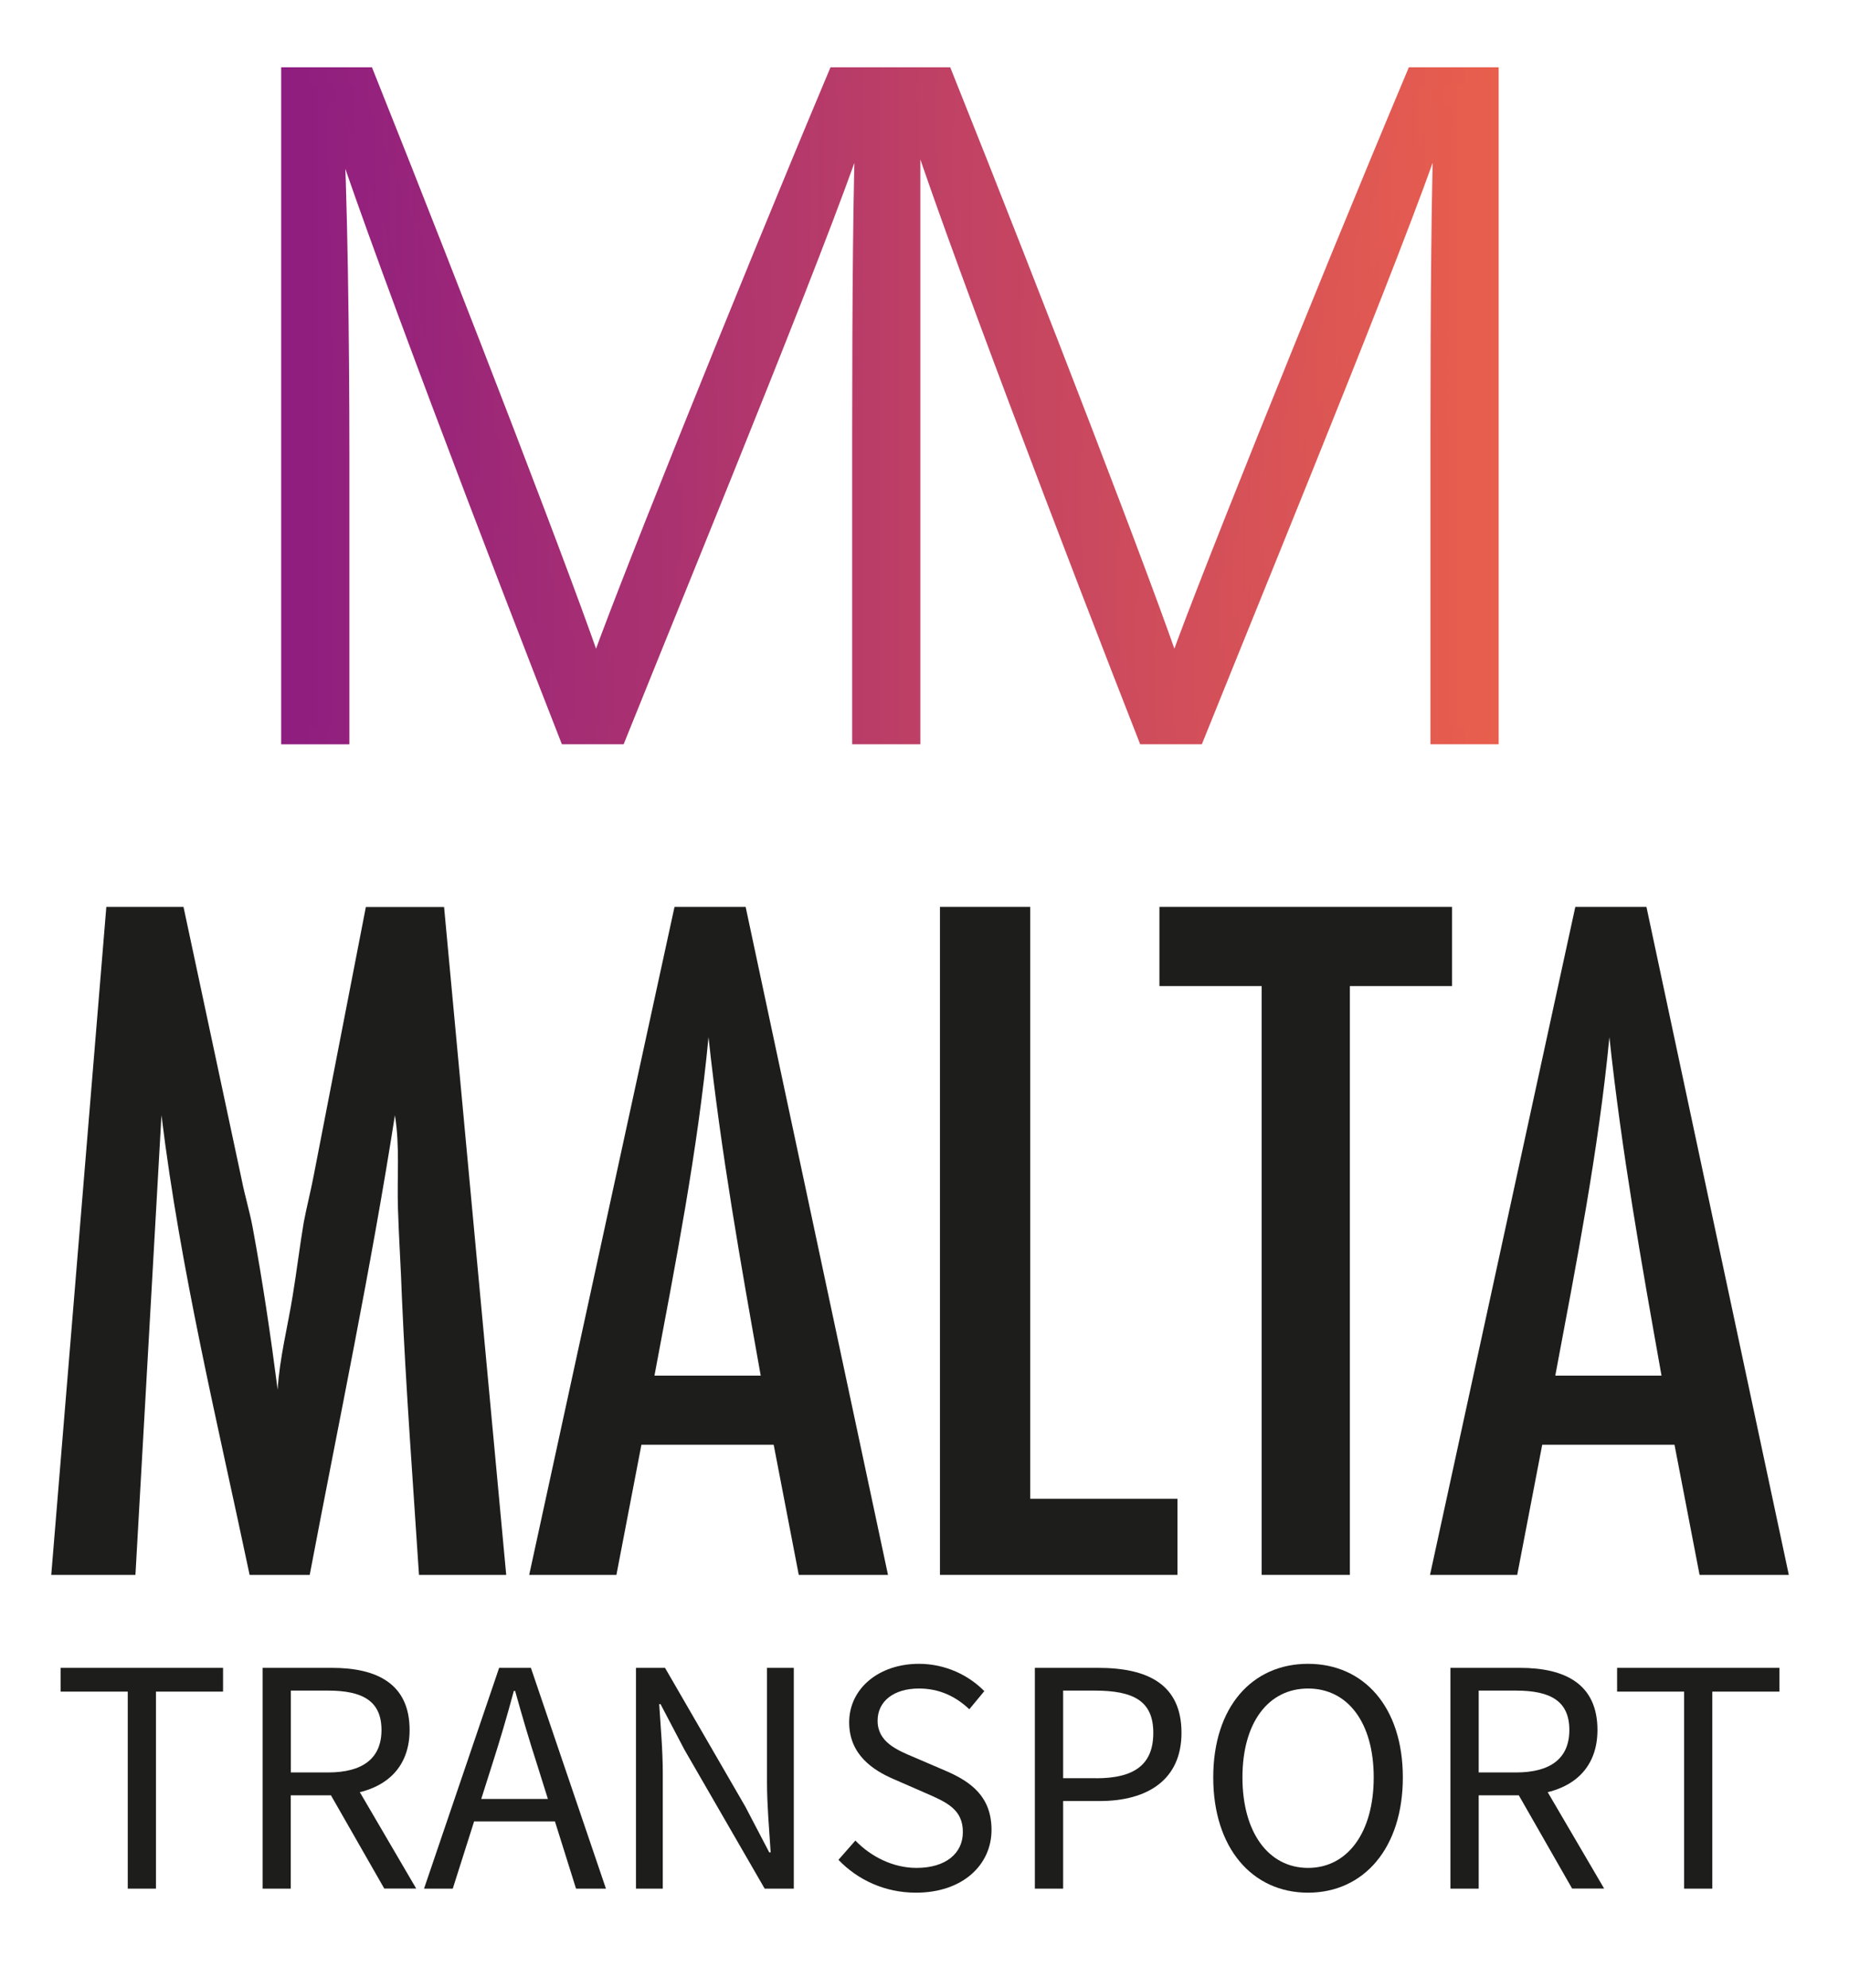
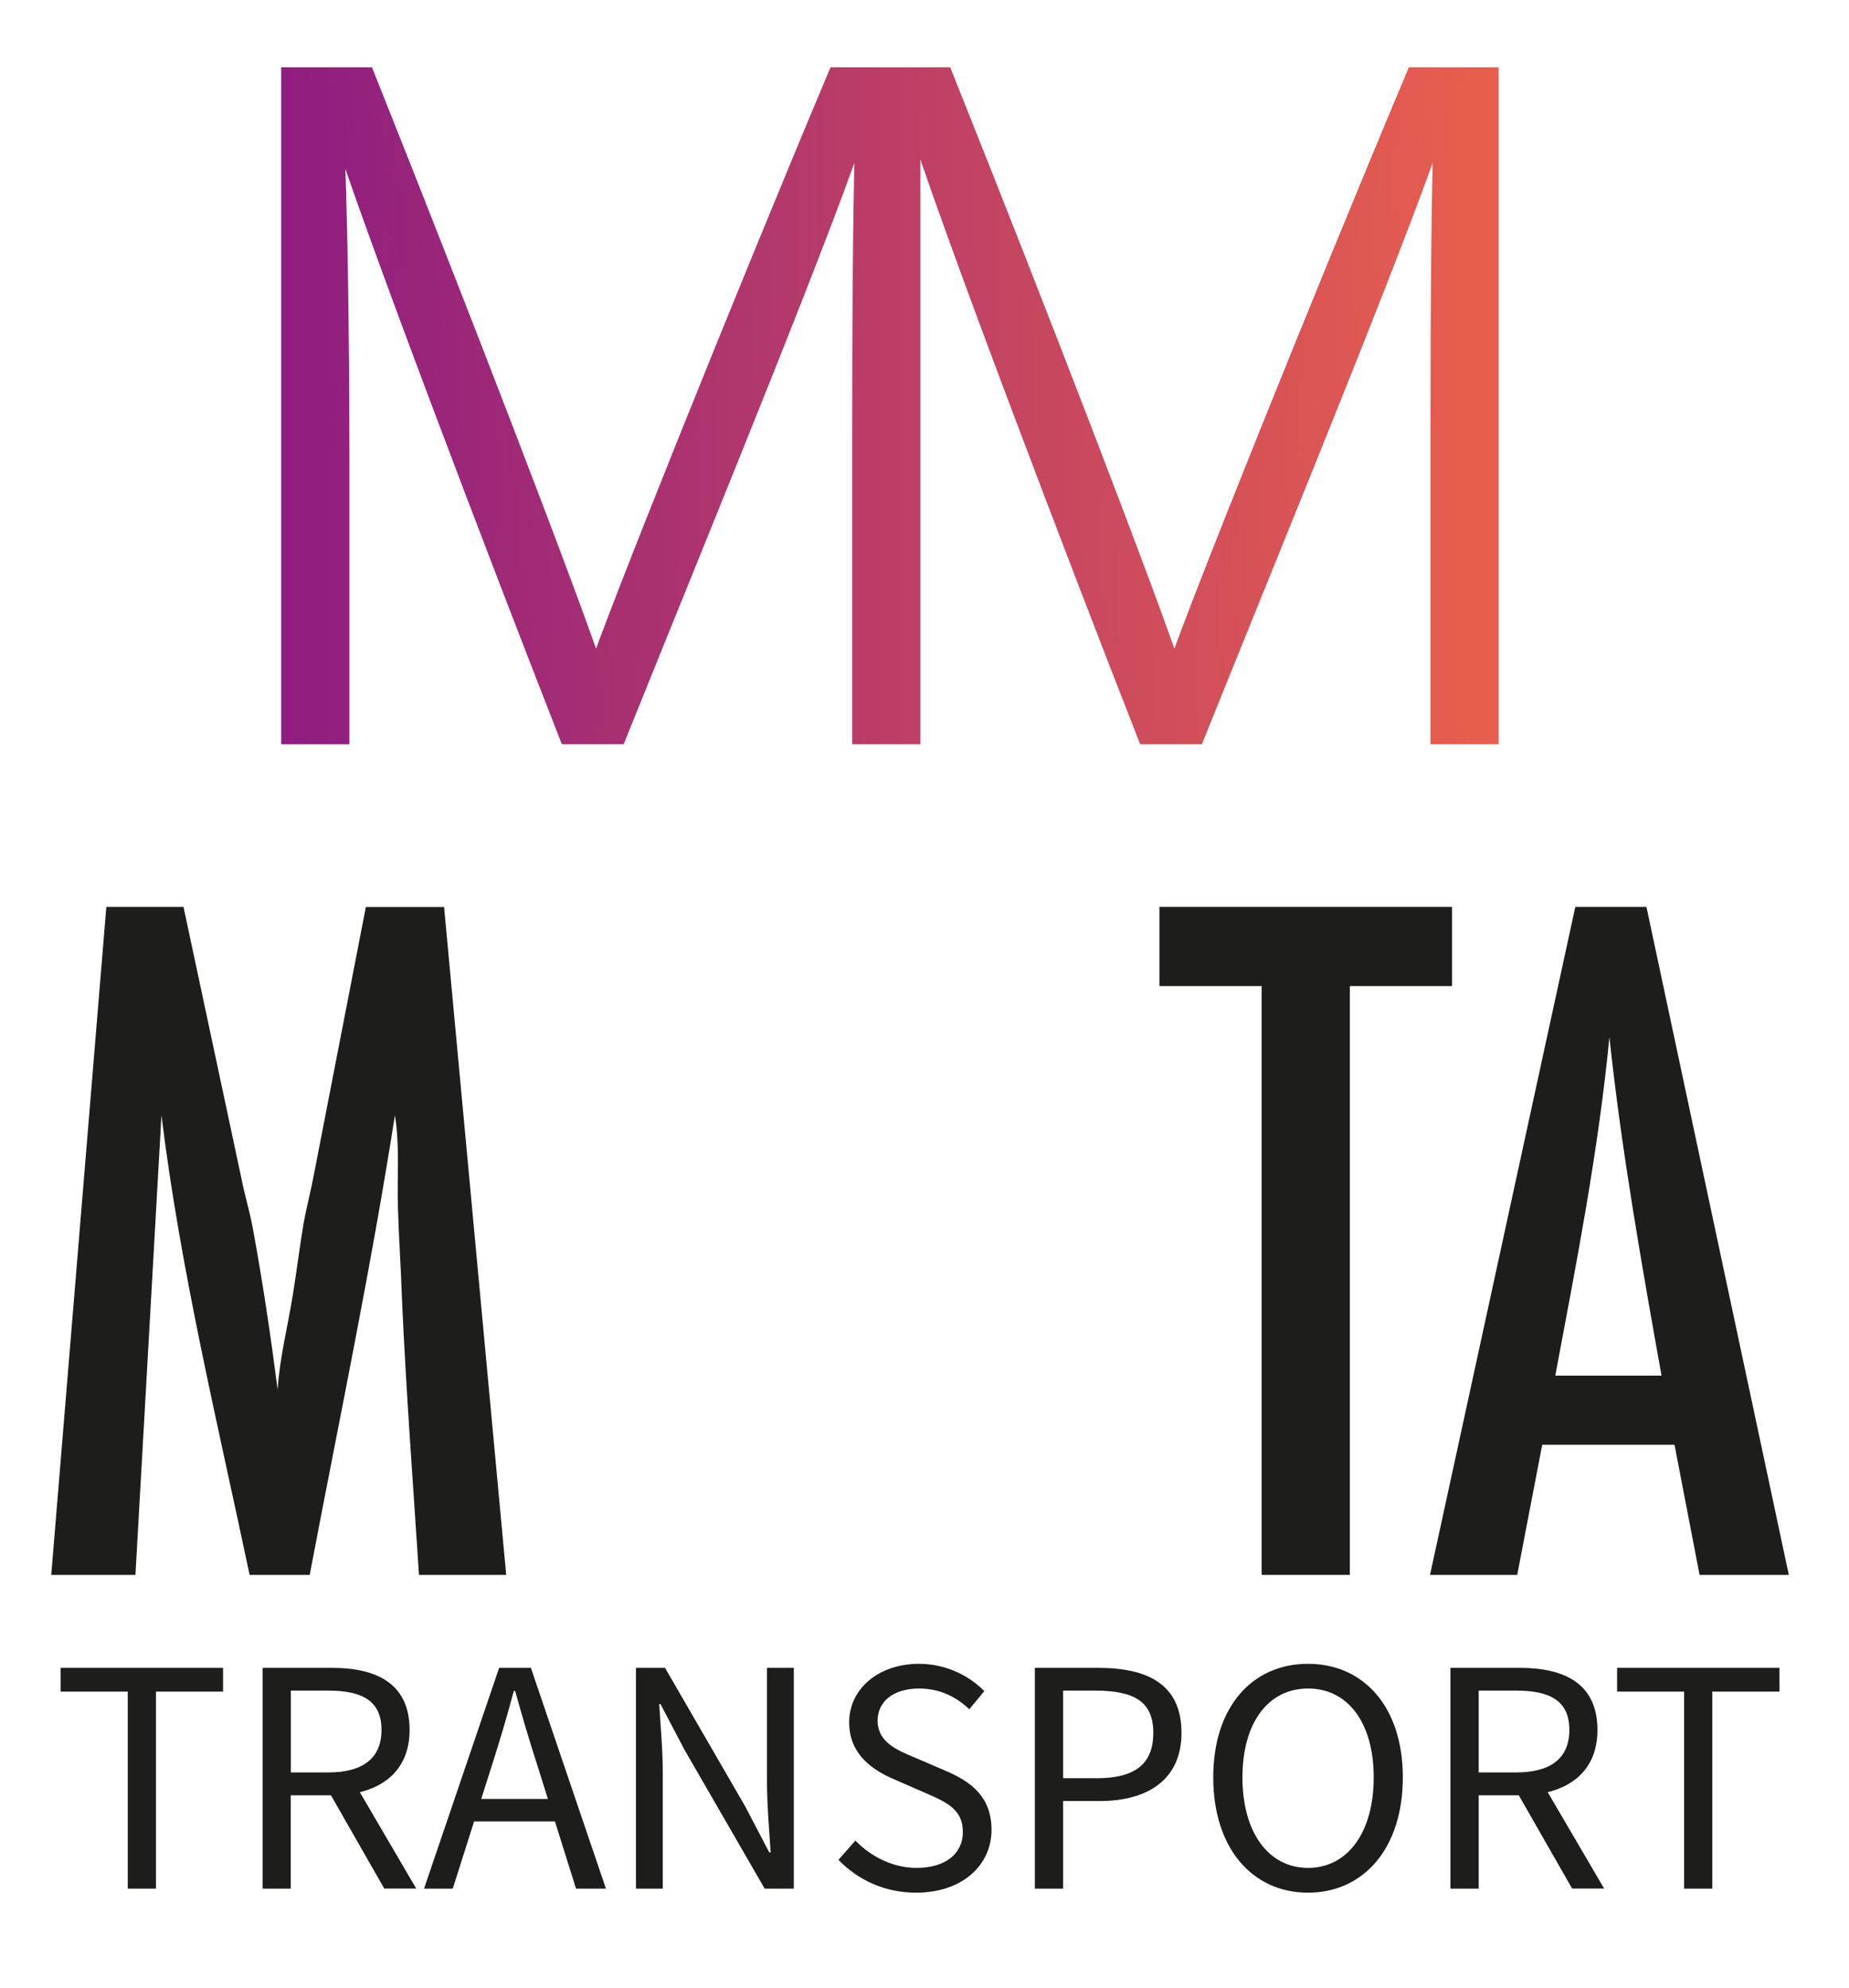
<svg xmlns="http://www.w3.org/2000/svg" width="93px" height="100px" viewBox="0 0 93 100" version="1.1">
  <defs>
    <linearGradient id="linear0" gradientUnits="userSpaceOnUse" x1="51.703" y1="71.902" x2="265.759" y2="71.902">
      <stop offset="0" style="stop-color:rgb(55.686%,11.373%,50.196%);stop-opacity:1;" />
      <stop offset="1" style="stop-color:rgb(91.373%,37.255%,30.196%);stop-opacity:1;" />
    </linearGradient>
    <linearGradient id="linear1" gradientUnits="userSpaceOnUse" x1="50.153" y1="71.902" x2="267.309" y2="71.902">
      <stop offset="0" style="stop-color:rgb(55.686%,11.373%,50.196%);stop-opacity:1;" />
      <stop offset="1" style="stop-color:rgb(91.373%,37.255%,30.196%);stop-opacity:1;" />
    </linearGradient>
  </defs>
  <g id="surface1">
    <path style=" stroke:none;fill-rule:nonzero;fill:rgb(11.373%,11.373%,10.588%);fill-opacity:1;" d="M 21.074 79.215 C 20.773 74.578 20.418 69.895 20.215 65.262 C 20.164 63.75 20.062 62.293 20.016 60.781 C 19.965 59.215 20.117 57.656 19.863 56.094 C 18.652 63.852 17.039 71.508 15.578 79.215 L 12.555 79.215 C 10.941 71.559 9.078 63.902 8.121 56.094 L 6.812 79.215 L 2.578 79.215 L 5.348 45.617 L 9.23 45.617 L 12.152 59.316 C 12.309 60.125 12.559 60.93 12.707 61.734 C 13.211 64.453 13.613 67.176 13.965 69.895 C 14.066 68.285 14.473 66.723 14.723 65.164 C 14.922 63.953 15.074 62.695 15.277 61.484 C 15.43 60.68 15.629 59.922 15.781 59.117 L 18.402 45.621 L 22.336 45.621 L 25.461 79.215 Z M 21.074 79.215 " />
-     <path style=" stroke:none;fill-rule:nonzero;fill:rgb(11.373%,11.373%,10.588%);fill-opacity:1;" d="M 40.176 79.215 L 38.914 72.668 L 32.262 72.668 L 31.004 79.215 L 26.617 79.215 L 33.926 45.617 L 37.504 45.617 L 44.664 79.215 Z M 38.262 69.191 C 37.254 63.551 36.246 57.855 35.637 52.168 C 35.086 57.91 33.977 63.551 32.918 69.191 Z M 38.262 69.191 " />
-     <path style=" stroke:none;fill-rule:nonzero;fill:rgb(11.373%,11.373%,10.588%);fill-opacity:1;" d="M 47.277 79.215 L 47.277 45.617 L 51.816 45.617 L 51.816 75.387 L 59.223 75.387 L 59.223 79.215 Z M 47.277 79.215 " />
    <path style=" stroke:none;fill-rule:nonzero;fill:rgb(11.373%,11.373%,10.588%);fill-opacity:1;" d="M 67.895 49.598 L 67.895 79.215 L 63.457 79.215 L 63.457 49.598 L 58.316 49.598 L 58.316 45.617 L 73.035 45.617 L 73.035 49.598 Z M 67.895 49.598 " />
    <path style=" stroke:none;fill-rule:nonzero;fill:rgb(11.373%,11.373%,10.588%);fill-opacity:1;" d="M 85.484 79.215 L 84.223 72.668 L 77.57 72.668 L 76.312 79.215 L 71.926 79.215 L 79.234 45.617 L 82.812 45.617 L 89.973 79.215 Z M 83.57 69.191 C 82.562 63.551 81.555 57.855 80.949 52.168 C 80.395 57.91 79.285 63.551 78.227 69.191 Z M 83.57 69.191 " />
    <path style=" stroke:none;fill-rule:nonzero;fill:rgb(11.373%,11.373%,10.588%);fill-opacity:1;" d="M 6.426 85.086 L 3.051 85.086 L 3.051 83.891 L 11.219 83.891 L 11.219 85.086 L 7.844 85.086 L 7.844 94.996 L 6.426 94.996 Z M 6.426 85.086 " />
    <path style=" stroke:none;fill-rule:nonzero;fill:rgb(11.373%,11.373%,10.588%);fill-opacity:1;" d="M 13.211 83.891 L 16.703 83.891 C 18.973 83.891 20.602 84.703 20.602 87.016 C 20.602 89.23 18.973 90.301 16.703 90.301 L 14.625 90.301 L 14.625 94.996 L 13.211 94.996 Z M 16.5 89.152 C 18.234 89.152 19.188 88.453 19.188 87.016 C 19.188 85.555 18.234 85.035 16.5 85.035 L 14.629 85.035 L 14.629 89.152 Z M 16.422 89.91 L 17.535 89.18 L 20.934 94.992 L 19.328 94.992 Z M 16.422 89.91 " />
    <path style=" stroke:none;fill-rule:nonzero;fill:rgb(11.373%,11.373%,10.588%);fill-opacity:1;" d="M 25.105 83.891 L 26.703 83.891 L 30.477 94.996 L 28.973 94.996 L 27.027 88.793 C 26.625 87.551 26.266 86.332 25.91 85.051 L 25.844 85.051 C 25.5 86.34 25.141 87.547 24.742 88.793 L 22.773 94.996 L 21.328 94.996 Z M 23.316 90.484 L 28.449 90.484 L 28.449 91.613 L 23.316 91.613 Z M 23.316 90.484 " />
    <path style=" stroke:none;fill-rule:nonzero;fill:rgb(11.373%,11.373%,10.588%);fill-opacity:1;" d="M 31.984 83.891 L 33.449 83.891 L 37.488 90.871 L 38.691 93.172 L 38.762 93.172 C 38.691 92.051 38.578 90.797 38.578 89.637 L 38.578 83.891 L 39.926 83.891 L 39.926 94.996 L 38.461 94.996 L 34.426 88.008 L 33.223 85.715 L 33.156 85.715 C 33.227 86.836 33.336 88.023 33.336 89.184 L 33.336 94.996 L 31.988 94.996 L 31.988 83.891 Z M 31.984 83.891 " />
    <path style=" stroke:none;fill-rule:nonzero;fill:rgb(11.373%,11.373%,10.588%);fill-opacity:1;" d="M 42.172 93.547 L 43.023 92.578 C 43.824 93.406 44.938 93.953 46.098 93.953 C 47.562 93.953 48.43 93.23 48.43 92.148 C 48.43 91.016 47.625 90.652 46.57 90.195 L 44.969 89.496 C 43.93 89.051 42.711 88.27 42.711 86.633 C 42.711 84.938 44.195 83.688 46.223 83.688 C 47.543 83.688 48.723 84.258 49.508 85.062 L 48.754 85.973 C 48.07 85.328 47.25 84.93 46.219 84.93 C 44.969 84.93 44.141 85.559 44.141 86.551 C 44.141 87.621 45.109 88.023 45.984 88.391 L 47.574 89.074 C 48.867 89.629 49.871 90.391 49.871 92.043 C 49.871 93.801 48.418 95.199 46.074 95.199 C 44.508 95.199 43.148 94.562 42.172 93.547 Z M 42.172 93.547 " />
    <path style=" stroke:none;fill-rule:nonzero;fill:rgb(11.373%,11.373%,10.588%);fill-opacity:1;" d="M 52.055 83.891 L 55.238 83.891 C 57.738 83.891 59.426 84.727 59.426 87.16 C 59.426 89.496 57.75 90.59 55.305 90.59 L 53.473 90.59 L 53.473 94.996 L 52.051 94.996 L 52.051 83.891 Z M 55.129 89.445 C 57.078 89.445 58.008 88.742 58.008 87.16 C 58.008 85.559 57.02 85.035 55.059 85.035 L 53.473 85.035 L 53.473 89.441 L 55.129 89.441 Z M 55.129 89.445 " />
    <path style=" stroke:none;fill-rule:nonzero;fill:rgb(11.373%,11.373%,10.588%);fill-opacity:1;" d="M 61.023 89.402 C 61.023 85.844 62.988 83.688 65.789 83.688 C 68.59 83.688 70.559 85.852 70.559 89.402 C 70.559 92.957 68.594 95.199 65.789 95.199 C 62.988 95.199 61.023 92.957 61.023 89.402 Z M 69.094 89.402 C 69.094 86.633 67.781 84.93 65.793 84.93 C 63.801 84.93 62.492 86.633 62.492 89.402 C 62.492 92.168 63.801 93.953 65.793 93.953 C 67.781 93.953 69.094 92.168 69.094 89.402 Z M 69.094 89.402 " />
    <path style=" stroke:none;fill-rule:nonzero;fill:rgb(11.373%,11.373%,10.588%);fill-opacity:1;" d="M 72.957 83.891 L 76.449 83.891 C 78.719 83.891 80.348 84.703 80.348 87.016 C 80.348 89.23 78.719 90.301 76.449 90.301 L 74.375 90.301 L 74.375 94.996 L 72.953 94.996 L 72.953 83.891 Z M 76.246 89.152 C 77.98 89.152 78.934 88.453 78.934 87.016 C 78.934 85.555 77.98 85.035 76.246 85.035 L 74.375 85.035 L 74.375 89.152 Z M 76.168 89.91 L 77.281 89.18 L 80.684 94.992 L 79.074 94.992 Z M 76.168 89.91 " />
    <path style=" stroke:none;fill-rule:nonzero;fill:rgb(11.373%,11.373%,10.588%);fill-opacity:1;" d="M 84.707 85.086 L 81.336 85.086 L 81.336 83.891 L 89.5 83.891 L 89.5 85.086 L 86.125 85.086 L 86.125 94.996 L 84.707 94.996 Z M 84.707 85.086 " />
    <path style="fill-rule:nonzero;fill:url(#linear0);stroke-width:3.1;stroke-linecap:butt;stroke-linejoin:miter;stroke:url(#linear1);stroke-miterlimit:10;" d="M 252.313 13.084 C 235.845 52.233 212.305 110.895 209.62 119.467 L 209.274 119.467 C 204.915 106.186 184.585 53.424 168.435 13.084 L 149.157 13.084 C 132.689 52.247 109.162 110.895 106.464 119.481 L 106.132 119.481 C 101.759 106.2 81.429 53.424 65.293 13.084 L 51.703 13.084 L 51.703 130.739 L 60.767 130.739 L 60.767 80.636 C 60.767 60.473 60.435 33.081 59.591 19.634 L 59.923 19.634 C 65.306 37.443 89.995 101.976 101.274 130.726 L 110.186 130.726 C 125.146 93.584 149.005 35.602 153.71 19.801 L 154.208 19.801 C 153.71 31.572 153.544 53.577 153.544 76.606 L 153.544 130.726 L 162.609 130.726 L 162.609 19.634 L 163.065 19.634 C 168.435 37.443 193.138 101.976 204.417 130.726 L 213.315 130.726 C 228.275 93.584 252.134 35.602 256.853 19.801 L 257.351 19.801 C 256.853 31.572 256.687 53.577 256.687 76.606 L 256.687 130.726 L 265.751 130.726 L 265.751 13.084 Z M 252.313 13.084 " transform="matrix(0.282,0,0,0.282,0,0.133)" />
  </g>
</svg>